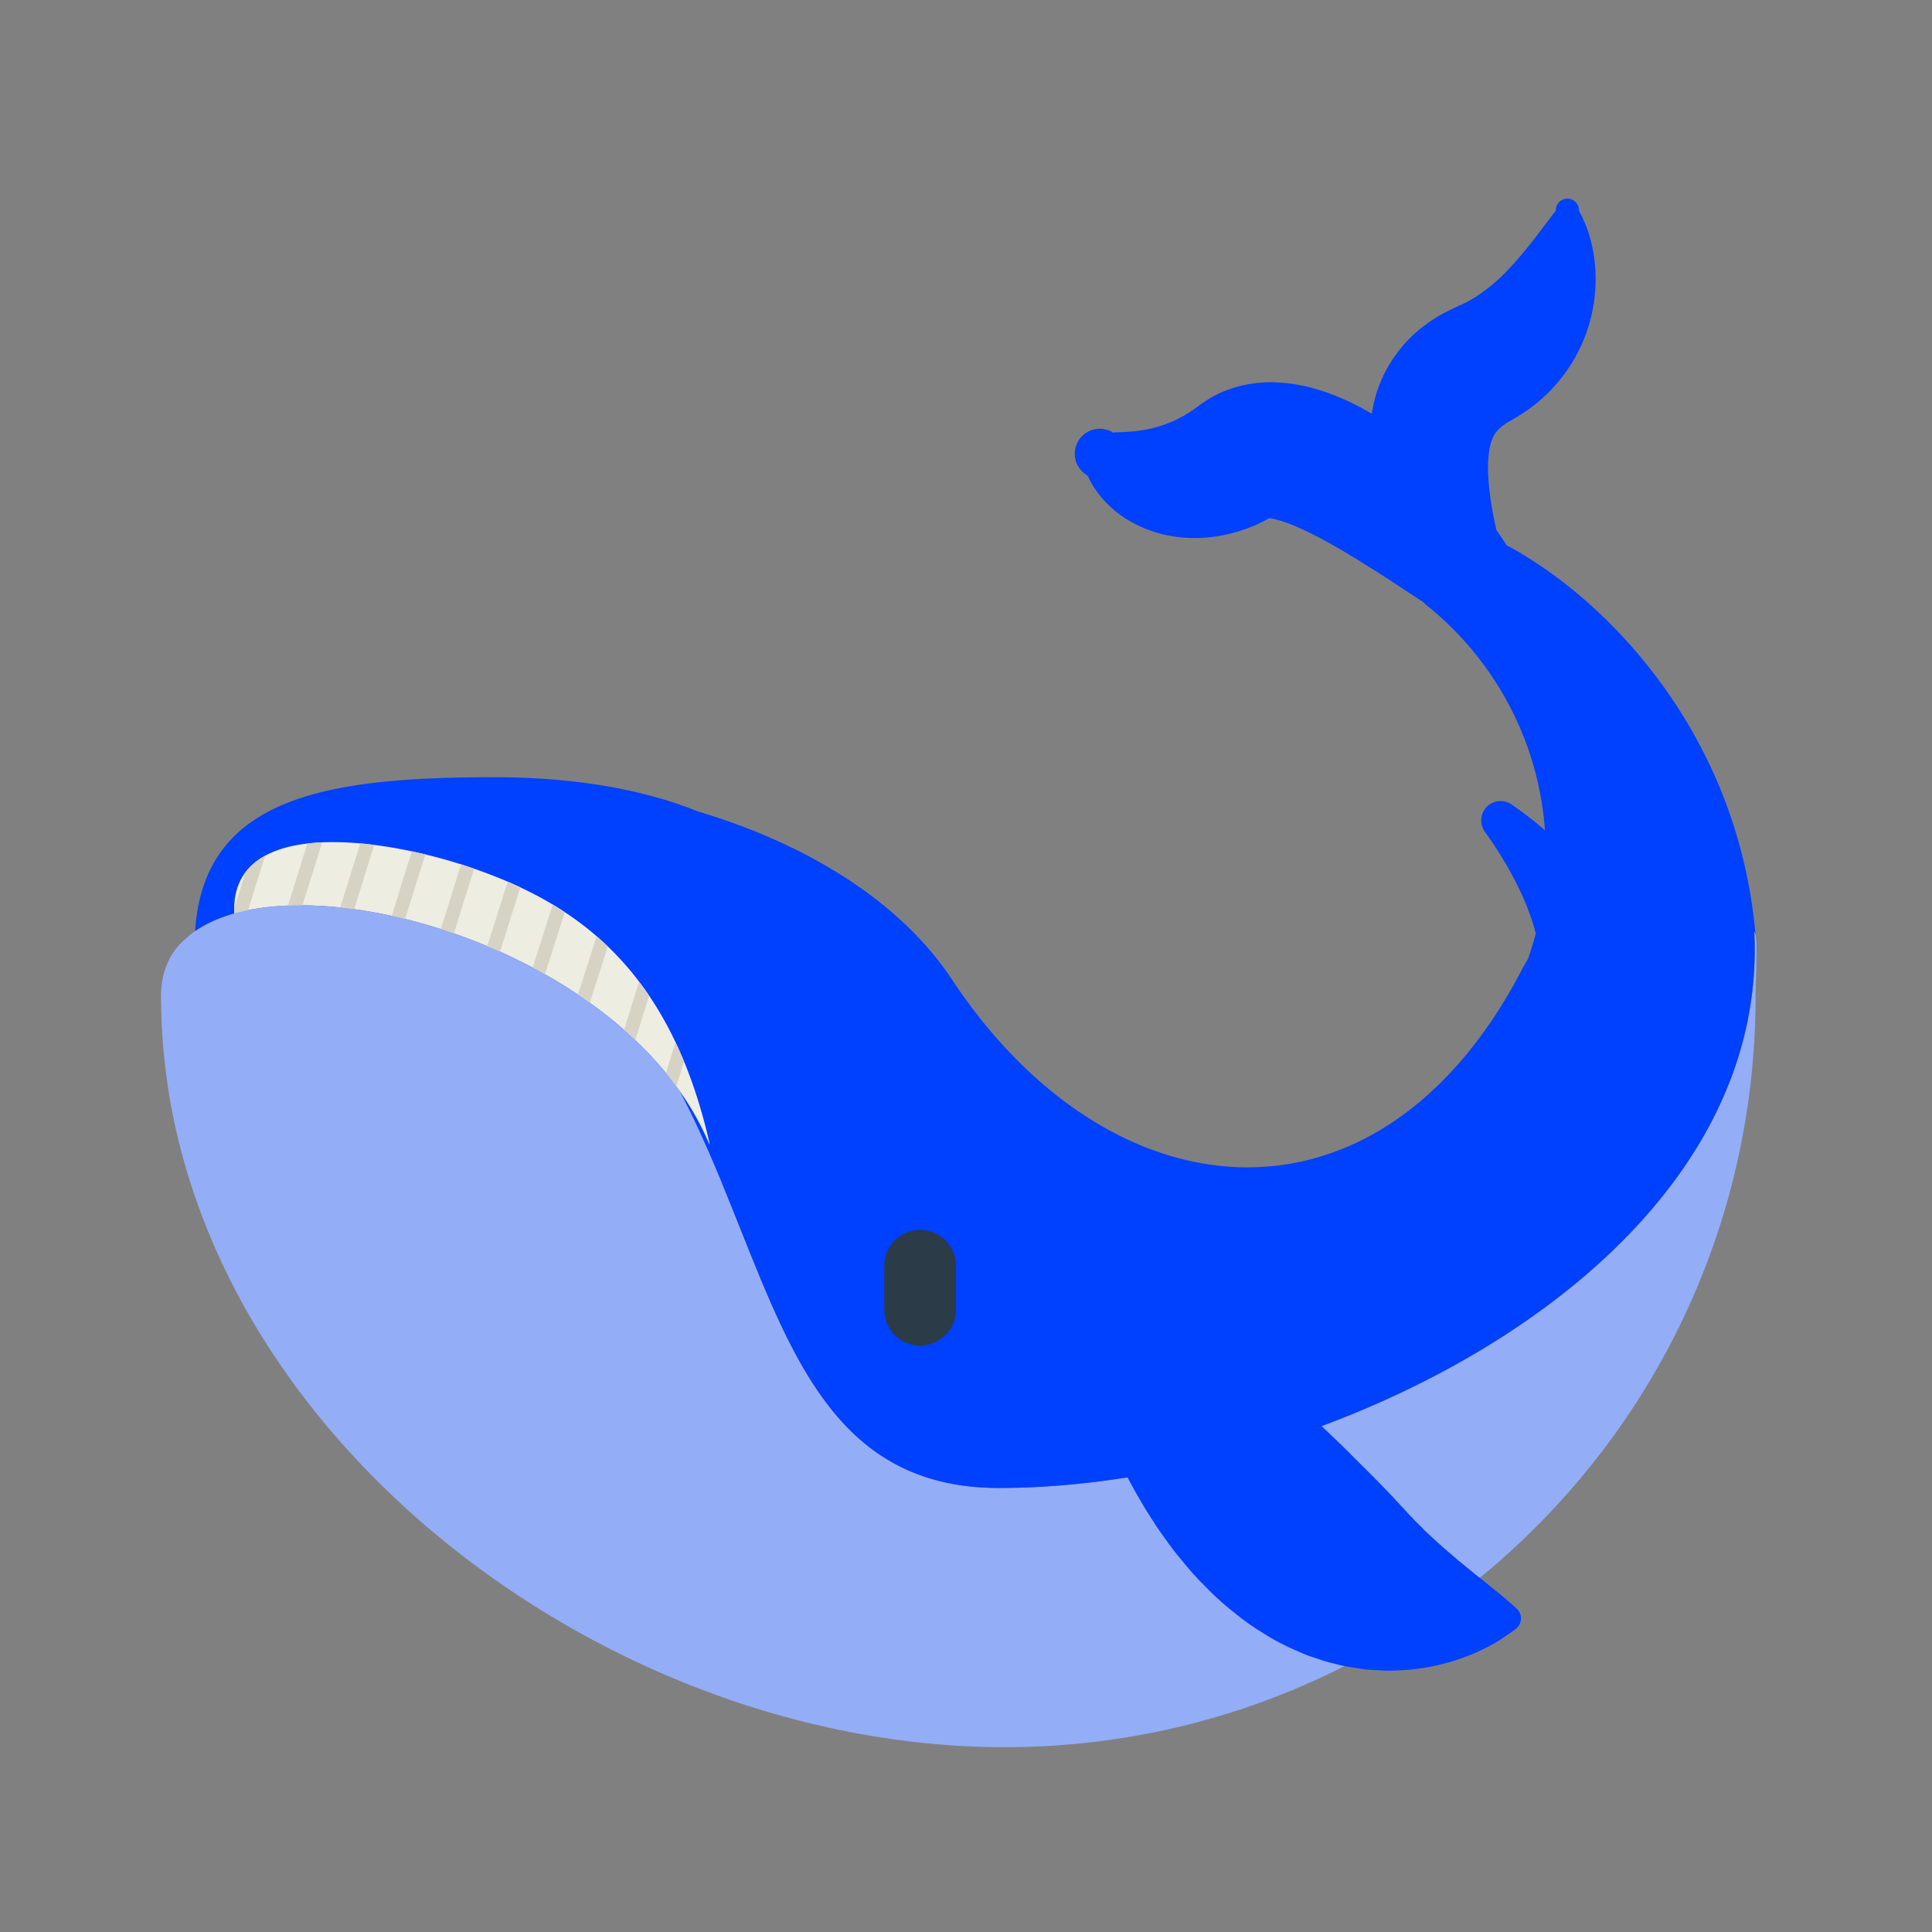
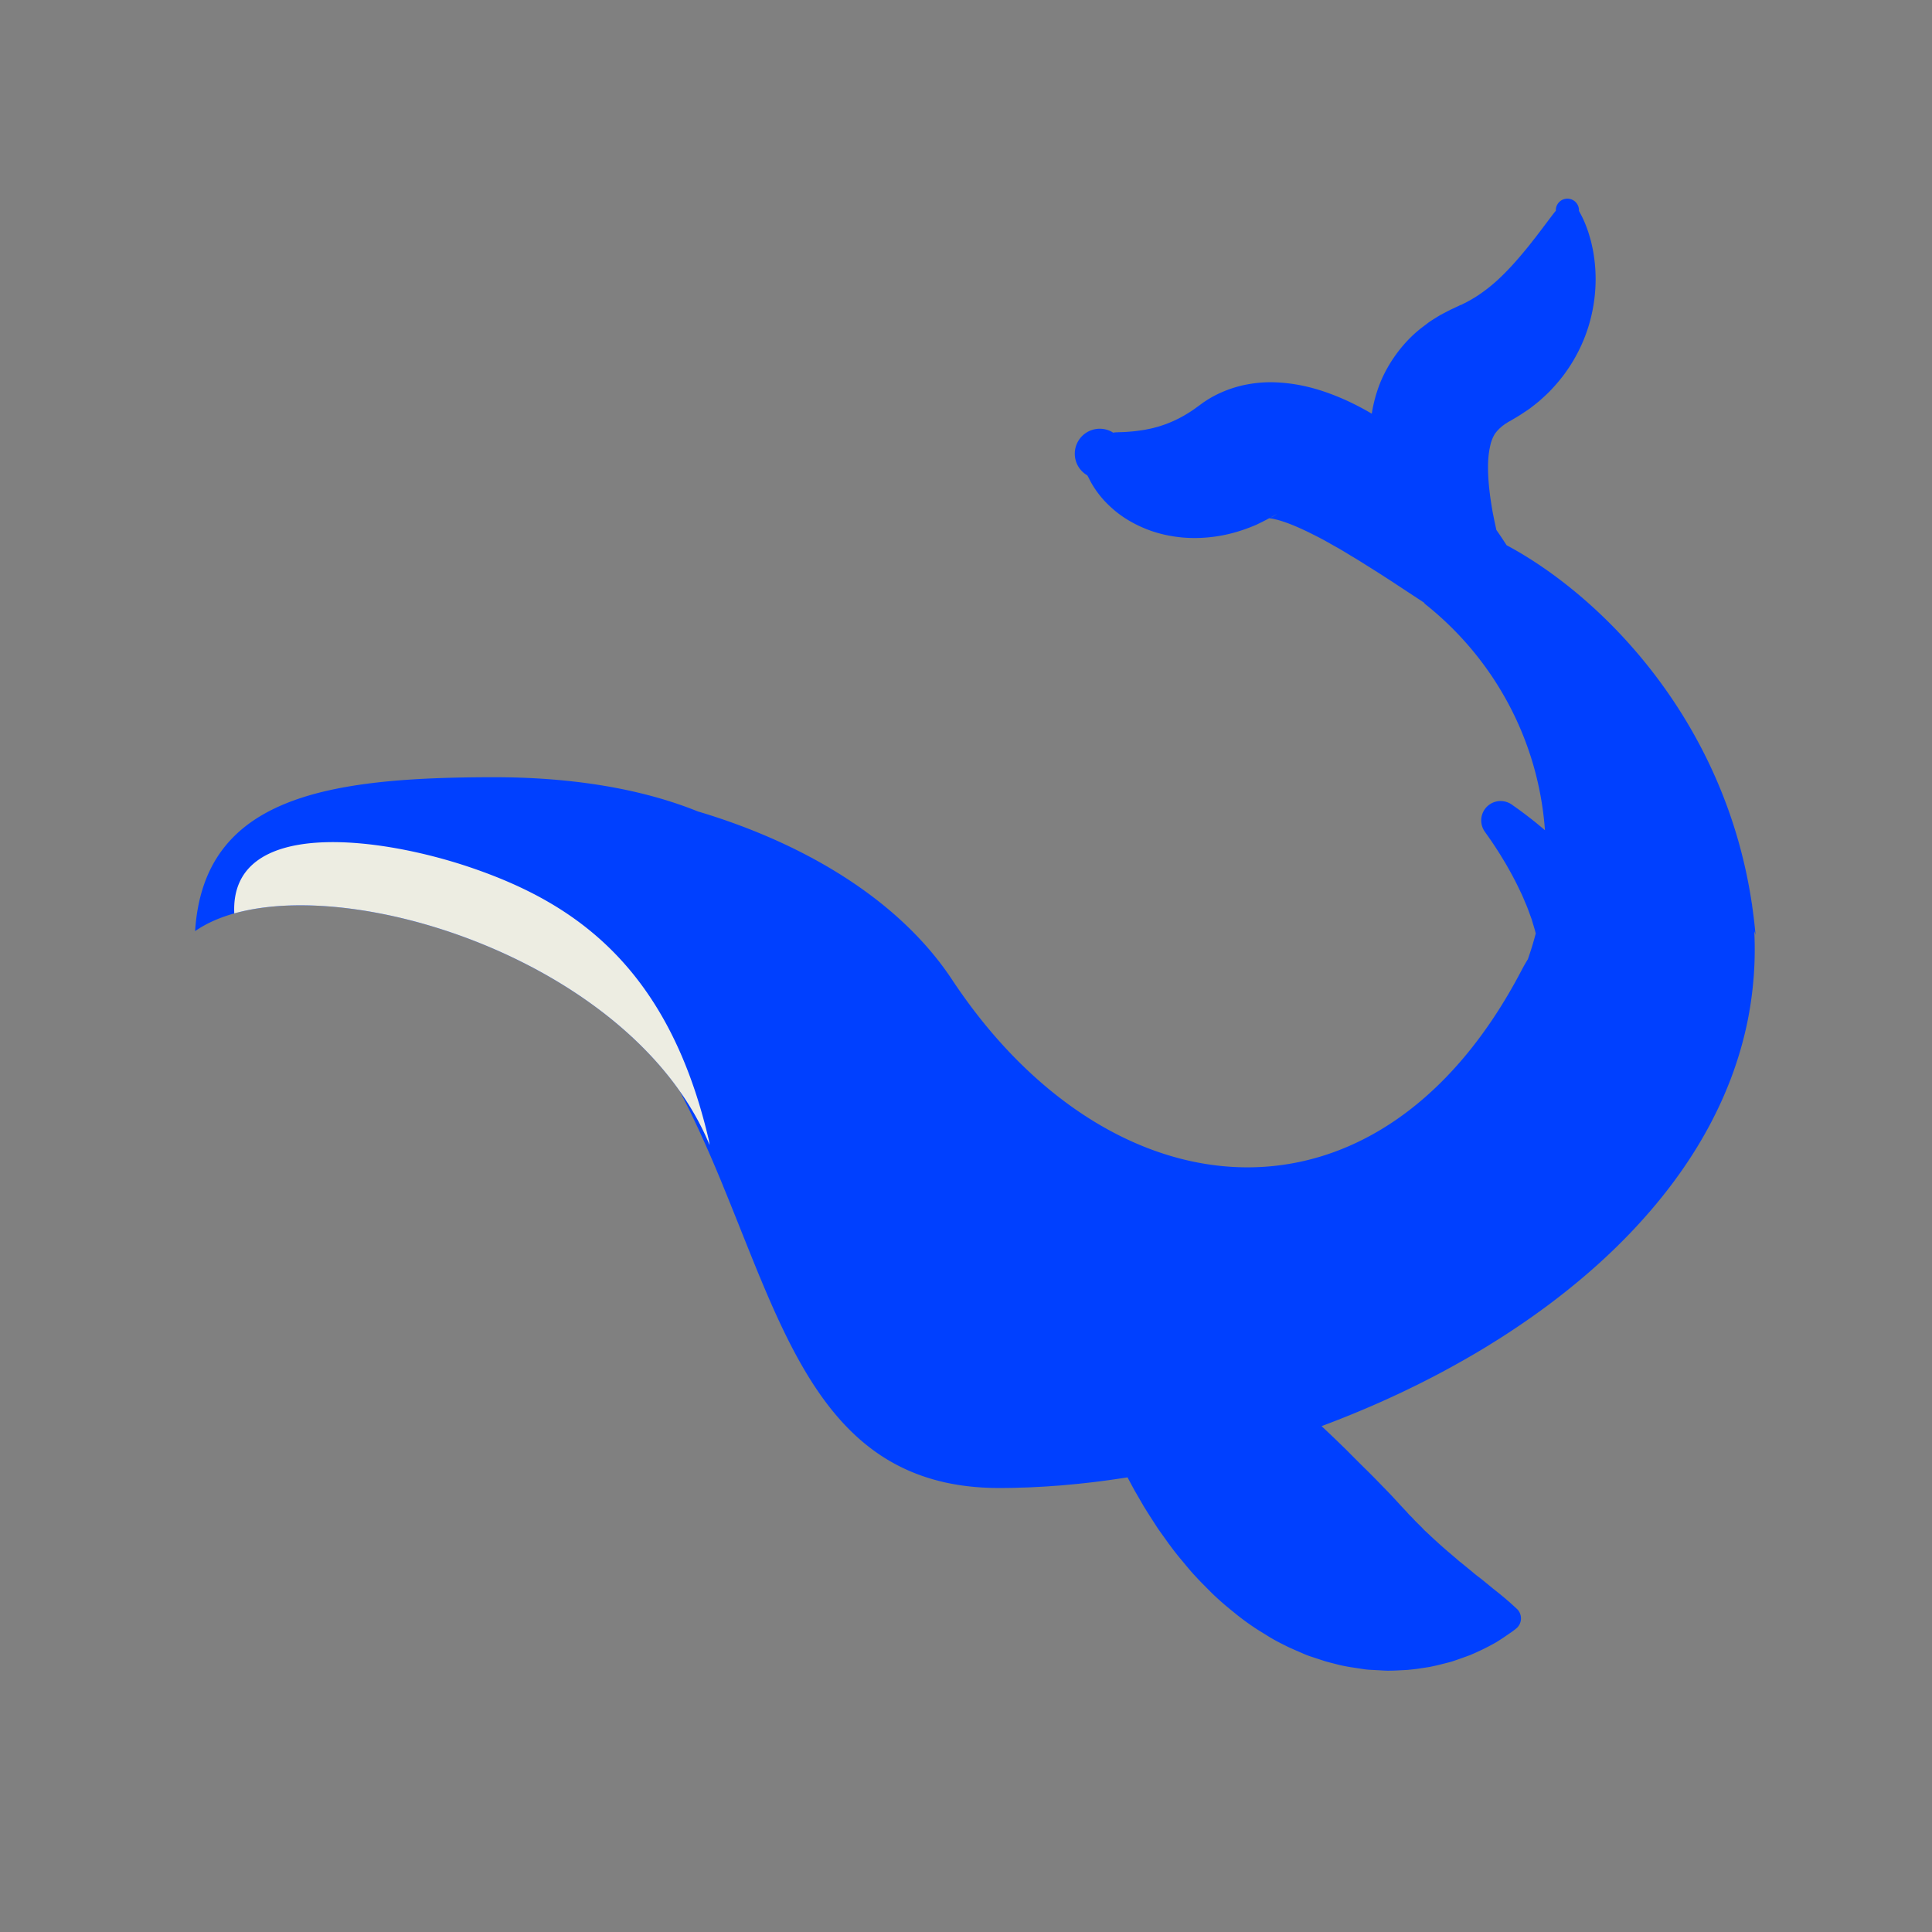
<svg xmlns="http://www.w3.org/2000/svg" id="bg_fir_u1F40B-whale" width="200" height="200" version="1.1" class="bgs" preserveAspectRatio="xMidYMin slice">
  <rect width="100%" height="100%" fill="#808080" stroke="none" />
  <defs id="SvgjsDefs6691" />
-   <rect id="rect_fir_u1F40B-whale" width="100%" height="100%" fill="none" />
  <svg id="th_fir_u1F40B-whale" preserveAspectRatio="xMidYMid meet" viewBox="-49.126 -43.541 613.512 590.814" class="svg_thumb" data-uid="fir_u1F40B-whale" data-keyword="u1F40B-whale" data-coll="fir" data-complex="true" data-c="{&quot;94def7&quot;:[&quot;fir_u1F40B-whale_l_0&quot;],&quot;00b1ff&quot;:[&quot;fir_u1F40B-whale_l_1&quot;],&quot;edede2&quot;:[&quot;fir_u1F40B-whale_l_2&quot;],&quot;d6d3c5&quot;:[&quot;fir_u1F40B-whale_l_3&quot;],&quot;2b3b47&quot;:[&quot;fir_u1F40B-whale_l_4&quot;]}" data-colors="[&quot;#94def7&quot;,&quot;#00b1ff&quot;,&quot;#edede2&quot;,&quot;#d6d3c5&quot;,&quot;#2b3b47&quot;]" style="overflow: visible;">
-     <path id="fir_u1F40B-whale_l_0" d="M508.36 241.99C508.24 241.57 508.1 241.2 507.96 240.85C513.26 348.22 369.63 417.63 268.11 417.63C213.58 417.63 200.65 370.75 180.46 321.65A301.34 301.34 0 0 0 178.83 316.04C157.76 246.24 40.93 214.24 9.7 243.31C4.8 247.6 2 253.6 2 261.52C2 262.53 2.02 263.53 2.05 264.53C4.11 394.81 139.28 499.93 269.94 499.93C401.62 499.93 508.36 393.19 508.36 261.52C508.36 256.86 509.03 244.32 508.36 241.99Z " data-color-original="#94def7" fill="#94adf7" class="cyans" />
    <path id="fir_u1F40B-whale_l_1" d="M507.96 241.22C507.96 241.09 507.96 240.97 507.95 240.85C508.1 241.19 508.23 241.56 508.35 241.97A161.12 161.12 0 0 0 507.3 232.96C507.27 232.69 507.24 232.41 507.21 232.13L507.18 232.11C498.45 173.32 459.1 134.17 429.29 118.24A132.97 132.97 0 0 0 426.05 113.4C426.03 113.32 426.02 113.25 426 113.16L425.45 110.63L424.86 107.68C424.5 105.57 424.12 103.25 423.85 100.81C423.57 98.37 423.39 95.81 423.4 93.35C423.39 90.89 423.66 88.55 424.1 86.67A11.49 11.49 0 0 1 425.71 82.68C425.79 82.6 425.87 82.51 425.93 82.42L426.02 82.28A0.7 0.7 0 0 0 426.14 82.17C426.21 82.09 426.26 82 426.32 81.92C426.41 81.85 426.48 81.78 426.55 81.7C426.66 81.53 426.88 81.41 427 81.21C427.11 81.14 427.21 81.06 427.3 80.97C427.38 80.87 427.47 80.77 427.62 80.68C427.74 80.59 427.86 80.48 427.97 80.37C428.08 80.26 428.28 80.18 428.42 80.06C428.57 79.95 428.7 79.82 428.87 79.71C429.06 79.6 429.25 79.49 429.44 79.37L429.71 79.18L429.78 79.13L429.82 79.11C429.3 79.37 430.53 78.74 430.42 78.8L430.47 78.77L430.8 78.57L432.13 77.78L432.79 77.39L433.86 76.72L436.03 75.28C436.79 74.77 437.32 74.33 437.92 73.87C438.51 73.42 439.08 72.94 439.65 72.48C440.75 71.49 441.85 70.52 442.87 69.49C444.89 67.4 446.74 65.23 448.31 62.98A50.88 50.88 0 0 0 455.13 49.31A51.36 51.36 0 0 0 457.48 36.7A49.82 49.82 0 0 0 457.01 26.31C456.8 24.79 456.47 23.38 456.19 22.1A59.17 59.17 0 0 0 455.17 18.6C454.45 16.5 453.75 14.9 453.19 13.8C452.65 12.71 452.27 12.12 452.28 12.07A3.68 3.68 0 1 0 444.93 12.07C444.94 12.01 444.56 12.47 443.91 13.31L441.19 16.91C440.63 17.67 440.01 18.49 439.33 19.36C438.69 20.24 437.94 21.15 437.2 22.11A140.06 140.06 0 0 1 432.23 28.08C430.45 30.1 428.55 32.08 426.6 33.89A51.29 51.29 0 0 1 420.67 38.61C419.7 39.3 418.68 39.87 417.72 40.45C417.21 40.71 416.73 40.99 416.24 41.25C415.99 41.37 415.73 41.48 415.49 41.61C415.25 41.73 414.97 41.91 414.85 41.92C414.69 41.97 414.54 42.02 414.4 42.08L414.16 42.21L413.46 42.54L412.06 43.2L411.71 43.36L411.66 43.38C411.52 43.45 412.73 42.84 412.19 43.11L412.05 43.18L411.78 43.32L410.69 43.87L408.53 45C407.8 45.4 407.08 45.87 406.36 46.31C405.64 46.78 404.93 47.2 404.23 47.74L402.13 49.34C396.56 53.7 391.81 60.09 389.11 66.79A45.58 45.58 0 0 0 386.49 76.48C382.78 74.3 378.78 72.26 374.35 70.55C369 68.47 362.99 66.82 356.02 66.53C352.56 66.37 348.83 66.7 345.09 67.57C341.35 68.48 337.6 69.99 334.32 72.05L333.1 72.84L332.8 73.04C332.7 73.11 333.42 72.64 333.1 72.85L333.06 72.88L332.98 72.94L332.67 73.16L331.42 74.07L330.69 74.6C330.47 74.74 330.36 74.88 330.06 75.05C329.01 75.81 327.95 76.43 326.92 77.05A38.17 38.17 0 0 1 320.73 79.92C319.69 80.28 318.66 80.63 317.63 80.87C316.61 81.18 315.6 81.34 314.61 81.55C312.64 81.89 310.78 82.11 309.22 82.21C307.63 82.36 306.39 82.33 305.53 82.39C304.7 82.41 304.32 82.48 304.49 82.58A7.93 7.93 0 1 0 296.08 96.02C296.26 96.11 296.64 97.04 297.45 98.5A31.42 31.42 0 0 0 301.52 104.07C303.51 106.2 306.18 108.61 309.78 110.65A39.08 39.08 0 0 0 323.11 115.37C328.36 116.28 334.34 116.17 340.35 114.85C343.36 114.19 346.34 113.21 349.25 111.99L349.8 111.76L350.42 111.46L351.66 110.85L352.9 110.22L353.9 109.69L353.94 109.67C354.2 109.71 354.68 109.76 355.34 109.9C356.15 110.09 357.2 110.34 358.36 110.74C360.72 111.51 363.55 112.73 366.48 114.15C367.93 114.89 369.46 115.62 370.95 116.44C372.46 117.24 373.93 118.13 375.46 118.96C376.97 119.81 378.44 120.71 379.9 121.61A129.62 129.62 0 0 1 384.23 124.26L388.37 126.86L392.27 129.37L403.04 136.45C403.14 136.59 403.23 136.72 403.34 136.86C424.92 153.94 439.36 179.63 441.48 208.75C440.48 207.89 439.5 207.1 438.61 206.35C436.39 204.58 434.53 203.17 433.17 202.19L430.97 200.62C428.9 199.16 426.05 199.06 423.86 200.6A6.16 6.16 0 0 0 422.36 209.18L422.68 209.64L423.95 211.44C424.79 212.64 425.96 214.41 427.31 216.55C427.95 217.64 428.69 218.78 429.4 220.04C430.11 221.3 430.86 222.61 431.57 223.99C432.31 225.36 433 226.8 433.69 228.25C434.42 229.69 434.98 231.2 435.63 232.66C436.23 234.14 436.73 235.63 437.27 237.06C437.68 238.51 438.15 239.91 438.49 241.26C438.5 241.35 438.53 241.44 438.55 241.54A100.47 100.47 0 0 1 436.05 249.72A55.33 55.33 0 0 0 434.07 253.19C388.58 340.32 303.38 331.98 253.21 256.21C235.97 230.16 205.15 212.5 172.44 202.77C153.75 195.22 131.32 191.92 107.84 191.92C54.33 191.92 15.57 198.24 12.83 240.79C43.5 219.42 131.15 241.04 166.77 291.66C171.91 301.48 176.33 311.58 180.45 321.6L180.46 321.65C183.83 329.84 186.99 337.94 190.18 345.79C190.57 346.76 190.97 347.73 191.36 348.69C191.64 349.36 191.91 350.04 192.19 350.71L192.2 350.71C205.26 382.2 219.52 408.53 250.28 415.69L250.42 415.73A66.86 66.86 0 0 0 254.83 416.59L255.3 416.67C255.92 416.77 256.55 416.86 257.19 416.94L257.78 417.02C258.38 417.09 258.99 417.16 259.6 417.22C259.83 417.24 260.07 417.26 260.3 417.29C260.89 417.34 261.49 417.38 262.09 417.42C262.35 417.44 262.6 417.46 262.86 417.48C263.48 417.51 264.1 417.54 264.73 417.56C264.98 417.57 265.22 417.58 265.46 417.59A92.24 92.24 0 0 0 268.11 417.63C269.72 417.63 271.34 417.61 272.96 417.58C273.51 417.56 274.07 417.54 274.62 417.52C275.7 417.49 276.79 417.47 277.88 417.42C278.54 417.39 279.19 417.35 279.85 417.32C280.85 417.27 281.85 417.22 282.86 417.16C283.55 417.12 284.26 417.06 284.96 417.01C285.93 416.94 286.9 416.88 287.88 416.8C288.6 416.74 289.33 416.67 290.05 416.6C291.02 416.51 291.98 416.43 292.95 416.33C293.7 416.26 294.44 416.17 295.19 416.09C296.15 415.98 297.1 415.88 298.06 415.77C298.82 415.68 299.58 415.57 300.34 415.48C301.3 415.35 302.25 415.23 303.21 415.1C303.98 414.99 304.76 414.88 305.54 414.76C306.48 414.62 307.43 414.49 308.38 414.34C308.56 414.31 308.74 414.28 308.93 414.26L309.71 415.73L311.08 418.27L312.59 420.88L314.18 423.62L315.95 426.44L317.83 429.36C318.46 430.37 319.15 431.32 319.88 432.34L322.06 435.39C322.84 436.43 323.61 437.48 324.43 438.5C325.23 439.52 326.14 440.58 327 441.63C327.86 442.67 328.74 443.72 329.69 444.79C330.66 445.83 331.59 446.86 332.62 447.9L335.71 451.01C337.86 453.09 340.12 455.05 342.54 456.98C344.88 458.93 347.44 460.8 350.05 462.5L354.06 464.99A60.86 60.86 0 0 0 358.22 467.25C358.92 467.6 359.61 467.96 360.32 468.29L362.48 469.25C363.93 469.85 365.3 470.53 366.78 471.03L371.15 472.47C372.6 472.93 374.07 473.27 375.5 473.65C378.38 474.4 381.29 474.73 384.05 475.18C385.43 475.38 386.84 475.39 388.19 475.48C389.55 475.54 390.87 475.67 392.18 475.63C393.48 475.63 394.77 475.55 396.03 475.49L397.89 475.39L399.7 475.2C400.89 475.08 402.06 474.88 403.19 474.71L404.87 474.45L406.49 474.1C407.56 473.88 408.6 473.59 409.6 473.35C410.61 473.08 411.58 472.86 412.51 472.54A209.75 209.75 0 0 0 417.73 470.68A79.91 79.91 0 0 0 425.75 466.76C427.88 465.48 429.49 464.31 430.58 463.57C431.13 463.21 431.54 462.88 431.82 462.67L432.24 462.34A4.17 4.17 0 0 0 432.5 455.95L431.59 455.12L431.13 454.7C430.83 454.43 430.38 454 429.81 453.53L428.87 452.71L427.75 451.79C426.95 451.1 426.05 450.42 425.06 449.63L421.89 447.03C420.78 446.11 419.57 445.29 418.37 444.22L414.65 441.18C414.01 440.72 413.4 440.11 412.77 439.59C412.14 439.07 411.51 438.5 410.88 437.99C408.37 435.85 405.94 433.61 403.67 431.46C403.07 430.98 402.58 430.31 402.02 429.81L400.41 428.22C399.89 427.68 399.4 427.11 398.88 426.61C398.35 426.14 397.89 425.56 397.41 425.03C395.45 423 393.67 420.95 391.76 418.98C389.85 417.03 387.88 414.96 385.69 412.78A682.29 682.29 0 0 1 378.59 405.7C376.09 403.23 373.4 400.67 370.55 397.98A315.84 315.84 0 0 0 374.51 396.47C374.96 396.3 375.4 396.12 375.84 395.95A350.73 350.73 0 0 0 380.61 394.04A313.81 313.81 0 0 0 385.39 392.03A329.54 329.54 0 0 0 389.38 390.29C389.86 390.08 390.33 389.86 390.81 389.65A305.31 305.31 0 0 0 394.15 388.11C394.52 387.94 394.9 387.77 395.27 387.59A320.56 320.56 0 0 0 399.53 385.54C399.91 385.36 400.29 385.17 400.66 384.99A294.32 294.32 0 0 0 403.98 383.32C404.41 383.1 404.83 382.88 405.25 382.67A288.88 288.88 0 0 0 409.49 380.44L409.77 380.28C411.1 379.57 412.42 378.84 413.74 378.1C414.13 377.88 414.52 377.66 414.92 377.44C416.07 376.79 417.22 376.13 418.36 375.47C418.62 375.31 418.89 375.16 419.16 375A285.74 285.74 0 0 0 423.28 372.53C423.57 372.35 423.86 372.16 424.16 371.98C425.28 371.29 426.39 370.59 427.49 369.89C427.82 369.68 428.15 369.47 428.48 369.26C429.84 368.38 431.19 367.5 432.52 366.6L432.64 366.52A249.4 249.4 0 0 0 437.4 363.24A238.37 238.37 0 0 0 440.86 360.75C441.01 360.64 441.16 360.54 441.31 360.43A230.55 230.55 0 0 0 445.17 357.52C445.39 357.35 445.61 357.18 445.83 357.01A218.99 218.99 0 0 0 449.05 354.47C449.28 354.28 449.52 354.09 449.75 353.9A217.81 217.81 0 0 0 453.49 350.81L453.49 350.81A212.06 212.06 0 0 0 457.73 347.12A206.71 206.71 0 0 0 461.06 344.08L461.19 343.95C462.37 342.85 463.52 341.74 464.67 340.62C464.82 340.46 464.98 340.3 465.14 340.14C466.13 339.16 467.11 338.17 468.08 337.16C468.24 337 468.4 336.84 468.56 336.67A177.77 177.77 0 0 0 474.87 329.72L475.36 329.15A164.21 164.21 0 0 0 481.21 321.91C481.32 321.76 481.43 321.61 481.55 321.46A158.28 158.28 0 0 0 484.04 318.06L484.34 317.65A147.49 147.49 0 0 0 489.42 309.98L489.76 309.43A136.36 136.36 0 0 0 494.26 301.5L494.49 301.05A131 131 0 0 0 496.37 297.28L496.54 296.93A125.44 125.44 0 0 0 500.14 288.58L500.36 288.03A119.77 119.77 0 0 0 503.27 279.48C503.32 279.31 503.37 279.15 503.42 278.98C503.82 277.63 504.19 276.27 504.54 274.9L504.62 274.59A113.71 113.71 0 0 0 505.69 269.98C505.99 268.54 506.26 267.09 506.5 265.63L506.6 265.05C507.09 262.05 507.46 259.01 507.71 255.94L507.76 255.37C507.87 253.93 507.95 252.48 508.01 251.02C508.01 250.92 508.02 250.82 508.02 250.72C508.08 249.13 508.1 247.53 508.09 245.92L508.09 245.72C508.08 244.22 508.03 242.72 507.97 241.21ZM356.24 108.39A1.69 1.69 0 0 1 356.04 108.55C355.51 108.92 354.88 109.28 354.39 109.42L355.26 108.96L355.6 108.77L355.69 108.73L355.73 108.7C355.26 109.01 356.42 108.26 356.29 108.34L356.24 108.39Z " data-color-original="#00b1ff" fill="#0040ff" class="cyans" />
    <path id="fir_u1F40B-whale_l_2" d="M176.21 308.72A16.31 16.31 0 0 0 175.9 306.9C162.93 251.57 132.69 231.71 100.84 220.76C71.19 210.56 23.85 204.67 25.27 235.17C67.14 223.43 153.02 252.51 176.21 308.72Z " data-color-original="#edede2" fill="#edede2" class="grays" />
-     <path id="fir_u1F40B-whale_l_3" d="M85.93 216.42L79.53 236.94L79.22 236.86C78.48 236.68 77.73 236.5 76.99 236.33L76.26 236.16C75.92 236.09 75.59 236.02 75.26 235.95L81.65 215.45C83.09 215.76 84.51 216.08 85.93 216.42ZM65.27 212.94L58.93 233.29C59.23 233.32 59.53 233.35 59.84 233.38C60.11 233.41 60.39 233.45 60.66 233.48C61.34 233.56 62.02 233.64 62.71 233.73L63.34 233.82L69.7 213.41A120.92 120.92 0 0 0 65.27 212.94ZM100.84 220.76C99.68 220.36 98.49 219.97 97.28 219.58L90.87 240.14C91.66 240.39 92.45 240.65 93.24 240.91L93.79 241.09C94.2 241.23 94.61 241.38 95.02 241.52L101.43 220.96C101.23 220.89 101.04 220.82 100.84 220.76ZM48.47 212.97L42.33 232.68C42.47 232.67 42.6 232.66 42.74 232.66C43.32 232.64 43.91 232.63 44.5 232.61C44.77 232.61 45.04 232.61 45.31 232.61C45.85 232.6 46.39 232.6 46.93 232.6L53.17 212.6C51.56 212.67 49.99 212.8 48.47 212.97ZM165.39 276.11L162.35 285.87C162.65 286.23 162.95 286.59 163.24 286.95L163.29 287.02C164.09 288.02 164.86 289.05 165.62 290.08L168.08 282.19A129.76 129.76 0 0 0 165.39 276.11ZM157.01 261.29A100.83 100.83 0 0 0 153.81 256.86L149.05 272.14A125.81 125.81 0 0 1 152.61 275.41L157.01 261.29ZM143.86 245.64A95.28 95.28 0 0 0 140.31 242.39L134.42 260.95C135.68 261.8 136.94 262.66 138.18 263.54L143.86 245.64ZM28.85 222.07L25.24 233.64A27.64 27.64 0 0 0 25.27 235.18C25.63 235.08 25.98 234.98 26.34 234.89C26.57 234.83 26.8 234.77 27.03 234.71A61.82 61.82 0 0 1 29.24 234.21C29.38 234.18 29.53 234.15 29.67 234.12L35.06 216.84C32.56 218.21 30.46 219.94 28.85 222.07ZM130.22 234.76A102.81 102.81 0 0 0 126.4 232.36L120.03 252.37C121.35 253.07 122.65 253.78 123.94 254.51L130.22 234.76ZM116.12 226.89A131.68 131.68 0 0 0 112.1 225.09L105.6 245.57C106.95 246.13 108.3 246.71 109.64 247.31L116.12 226.89Z " data-color-original="#d6d3c5" fill="#d6d3c5" class="grays" />
-     <path id="fir_u1F40B-whale_l_4" d="M243.06 335.67C249.33 335.67 254.43 340.76 254.43 347.05V361.03C254.43 367.31 249.33 372.41 243.06 372.41C236.77 372.41 231.67 367.31 231.67 361.03V347.05C231.67 340.76 236.77 335.67 243.06 335.67Z " data-color-original="#2b3b47" fill="#2b3b47" class="grays" />
  </svg>
</svg>